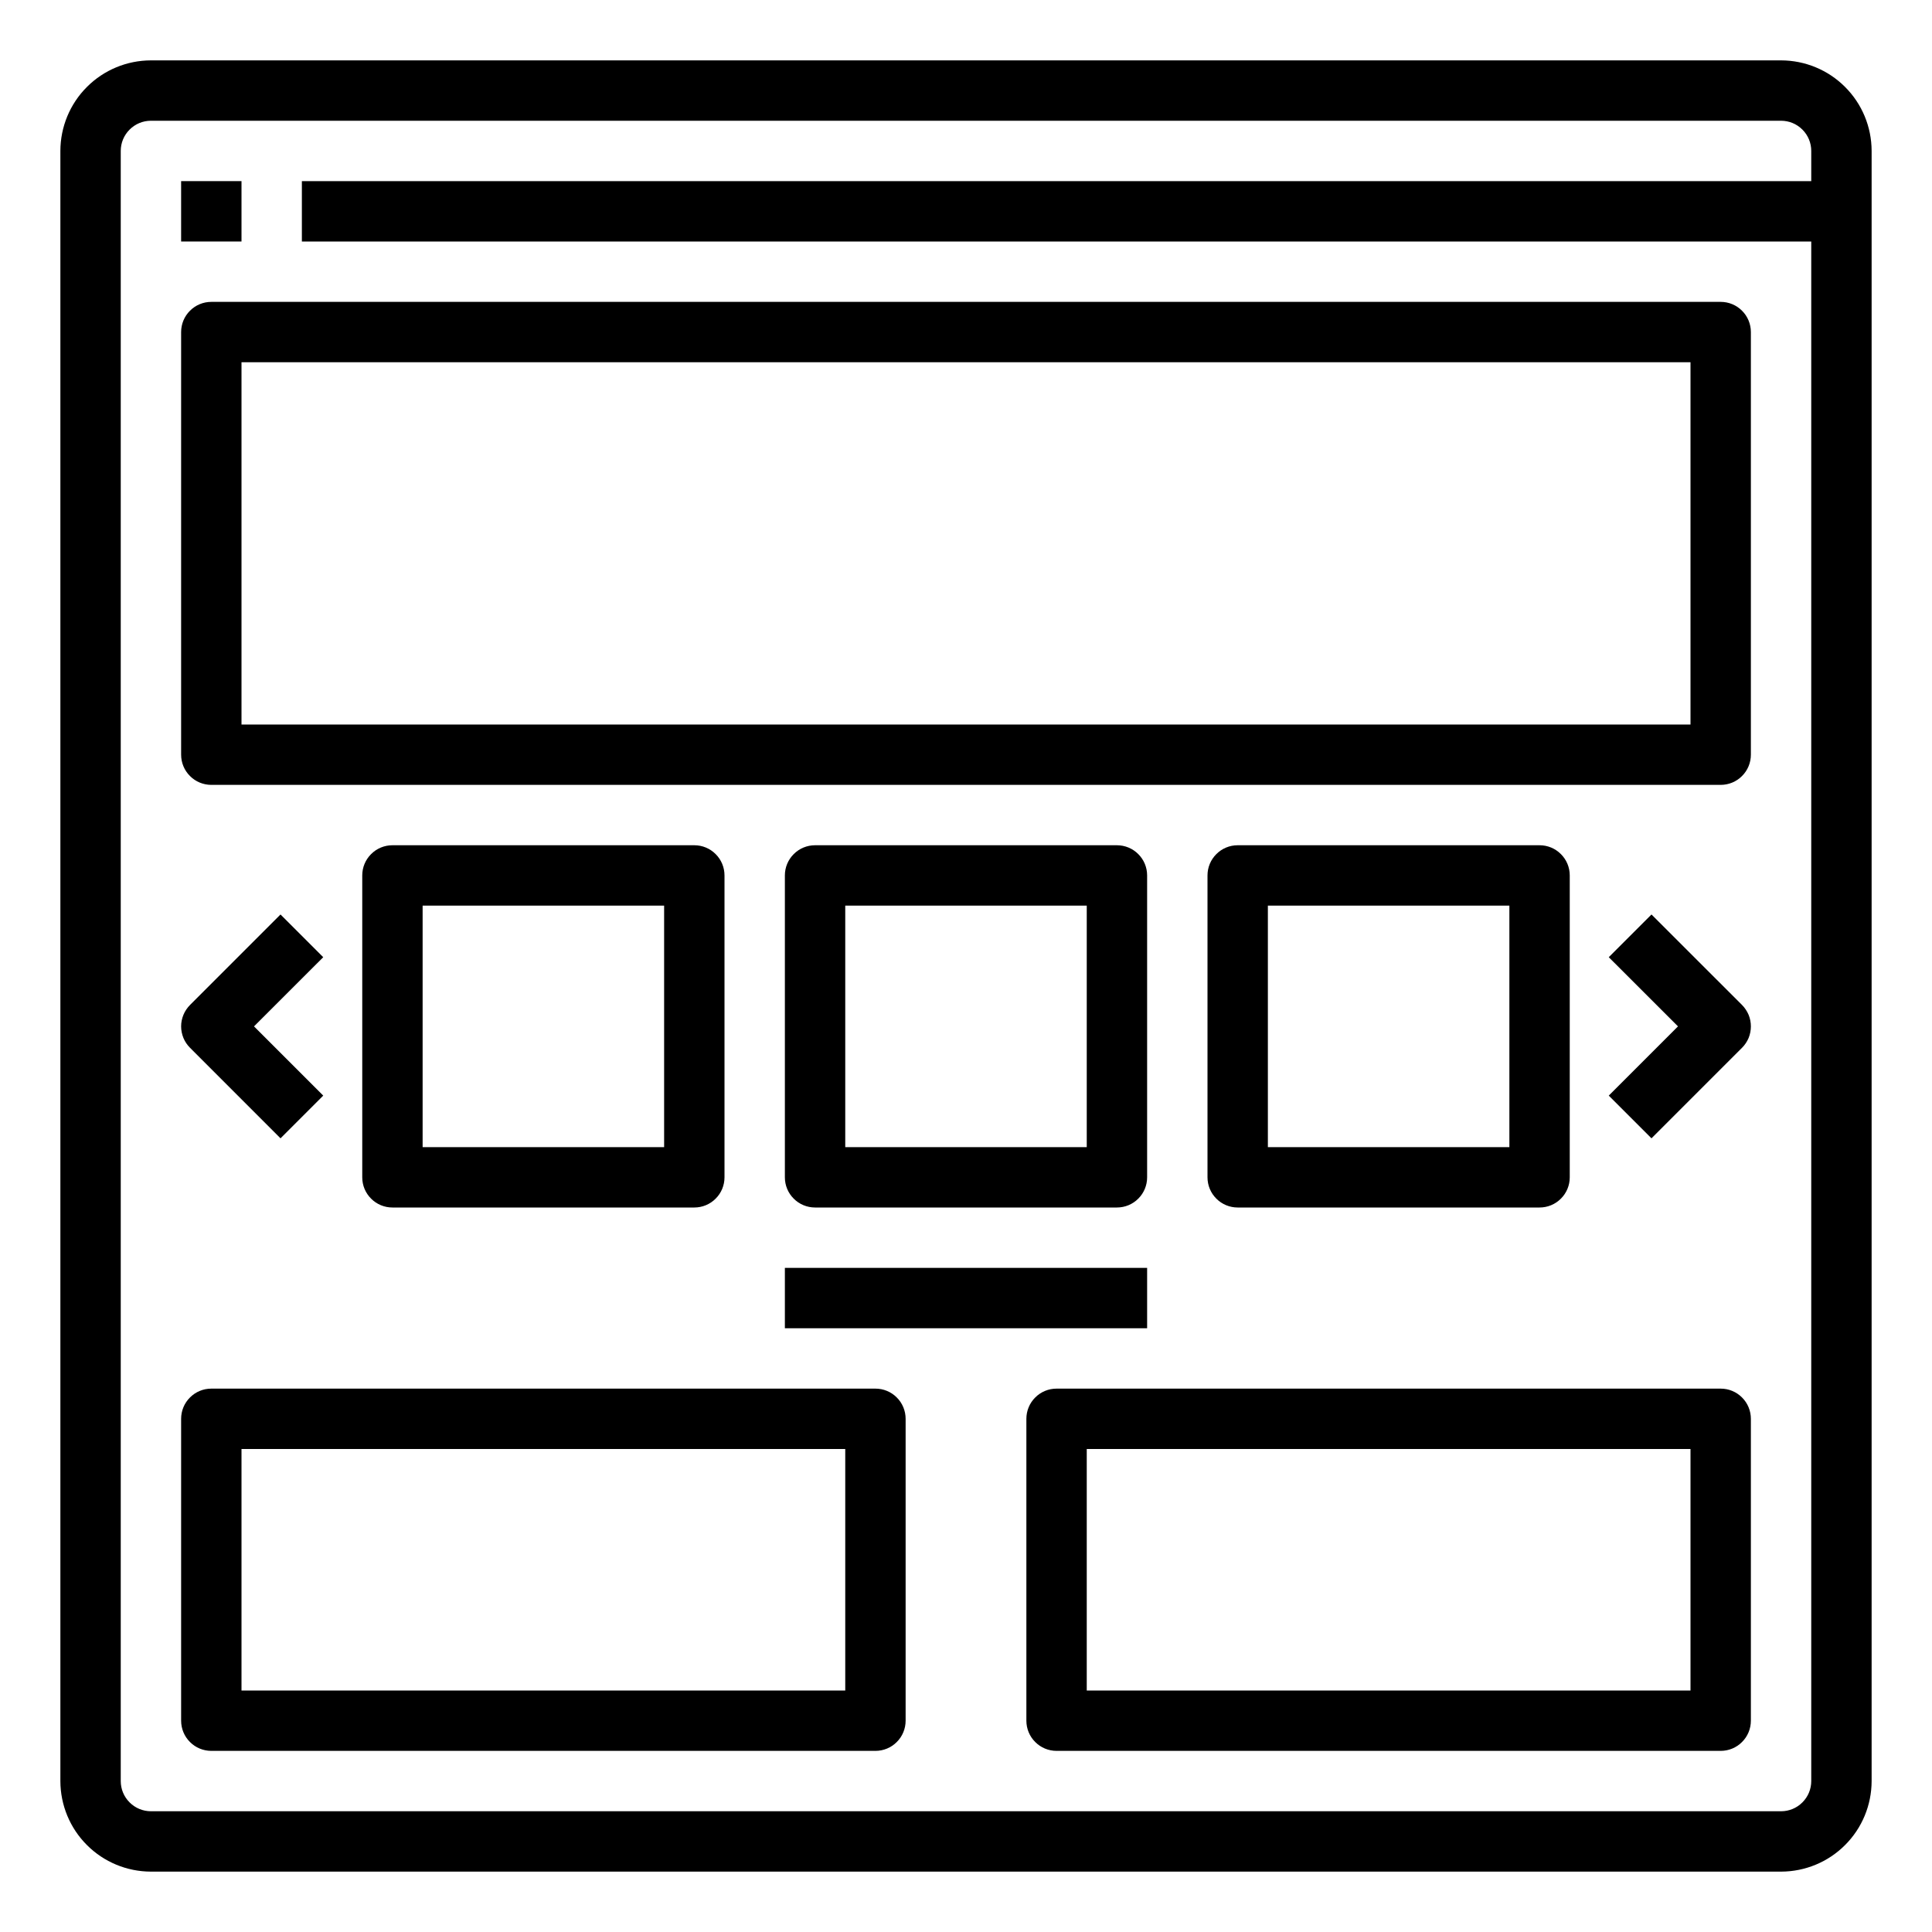
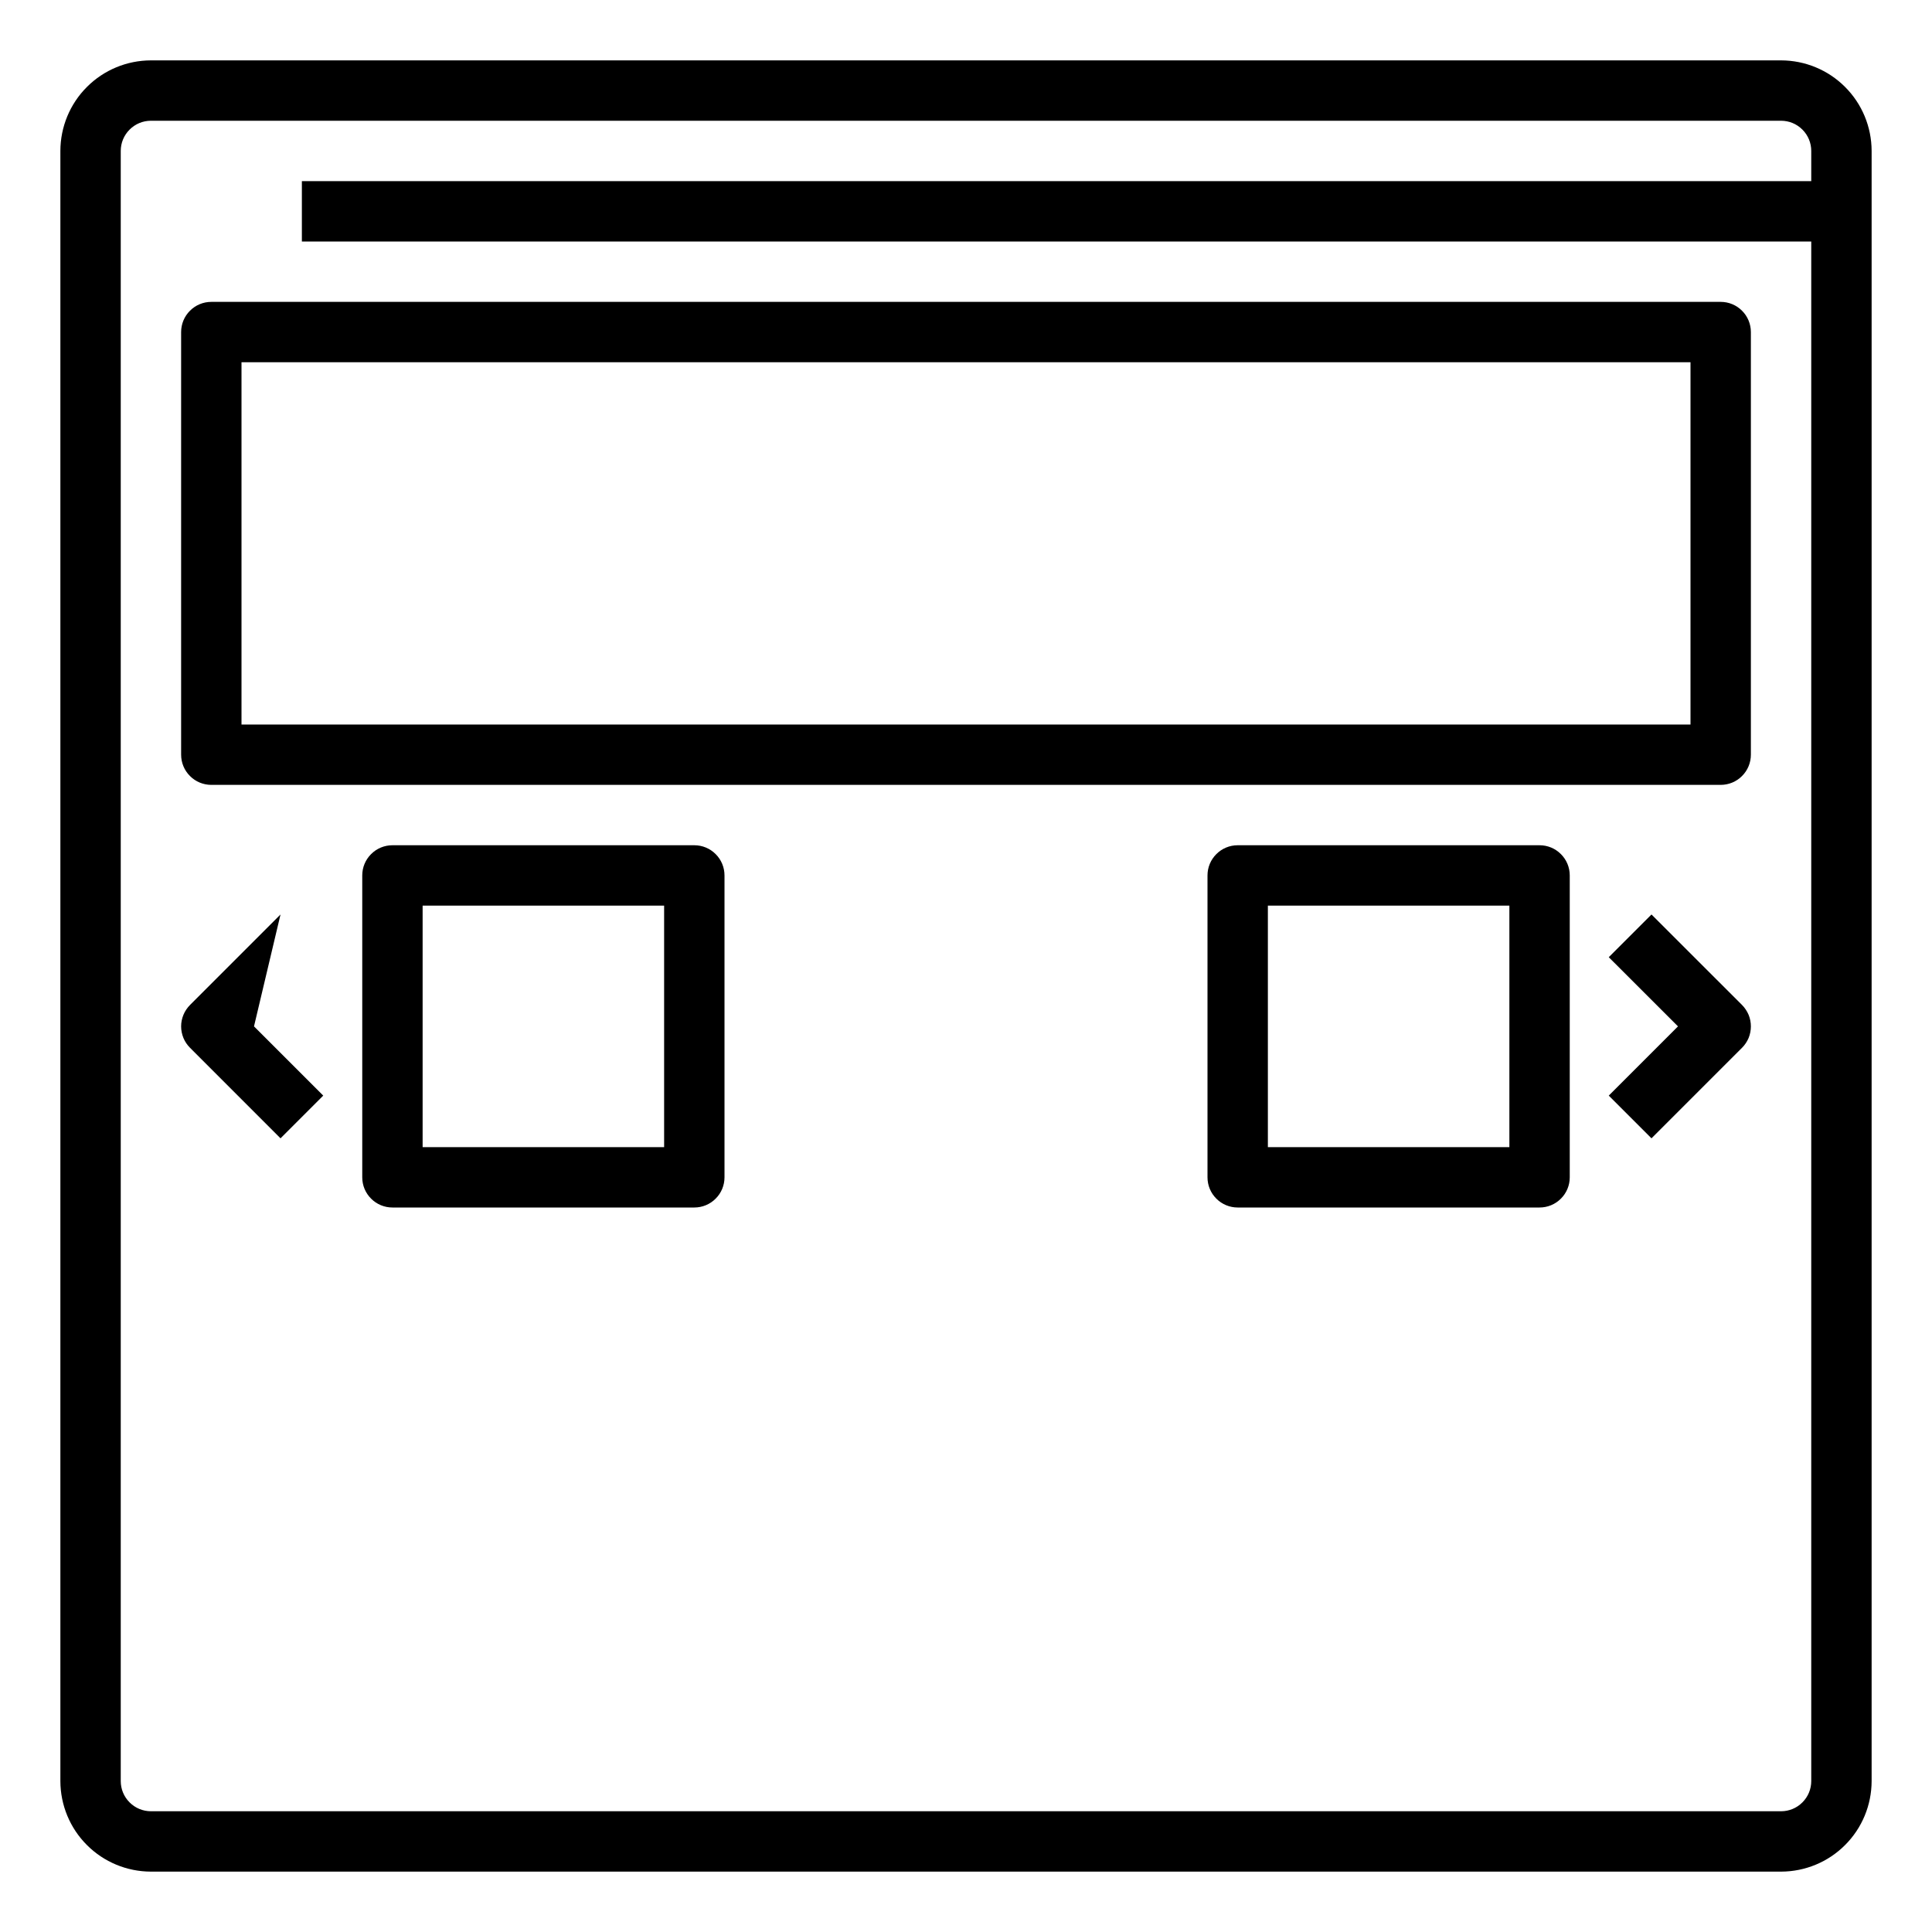
<svg xmlns="http://www.w3.org/2000/svg" width="36" height="36" viewBox="0 0 36 36" fill="none">
-   <path d="M3.375 3.375H4.5V4.5H3.375V3.375Z" fill="black" />
  <path d="M33.188 1.125H2.812C2.365 1.126 1.936 1.303 1.62 1.62C1.303 1.936 1.126 2.365 1.125 2.812V33.188C1.126 33.635 1.303 34.064 1.62 34.38C1.936 34.697 2.365 34.874 2.812 34.875H33.188C33.635 34.874 34.064 34.697 34.38 34.38C34.697 34.064 34.874 33.635 34.875 33.188V2.812C34.874 2.365 34.697 1.936 34.38 1.62C34.064 1.303 33.635 1.126 33.188 1.125ZM33.188 33.75H2.812C2.663 33.75 2.52 33.691 2.415 33.585C2.309 33.48 2.25 33.337 2.25 33.188V2.812C2.25 2.663 2.309 2.52 2.415 2.415C2.52 2.309 2.663 2.25 2.812 2.25H33.188C33.337 2.25 33.48 2.309 33.585 2.415C33.691 2.52 33.75 2.663 33.75 2.812V3.375H5.625V4.5H33.75V33.188C33.75 33.337 33.691 33.48 33.585 33.585C33.48 33.691 33.337 33.75 33.188 33.75Z" fill="black" />
  <path d="M7.312 15.75C7.163 15.75 7.02 15.809 6.915 15.915C6.809 16.02 6.75 16.163 6.75 16.312V21.938C6.75 22.087 6.809 22.23 6.915 22.335C7.02 22.441 7.163 22.5 7.312 22.5H12.938C13.087 22.5 13.23 22.441 13.335 22.335C13.441 22.23 13.5 22.087 13.5 21.938V16.312C13.5 16.163 13.441 16.02 13.335 15.915C13.23 15.809 13.087 15.75 12.938 15.75H7.312ZM12.375 21.375H7.875V16.875H12.375V21.375Z" fill="black" />
-   <path d="M5.227 21.211L6.023 20.415L4.733 19.125L6.023 17.836L5.227 17.04L3.54 18.727C3.488 18.78 3.446 18.842 3.418 18.91C3.39 18.978 3.375 19.051 3.375 19.125C3.375 19.199 3.39 19.272 3.418 19.341C3.446 19.409 3.488 19.471 3.54 19.523L5.227 21.211Z" fill="black" />
+   <path d="M5.227 21.211L6.023 20.415L4.733 19.125L5.227 17.04L3.54 18.727C3.488 18.78 3.446 18.842 3.418 18.91C3.39 18.978 3.375 19.051 3.375 19.125C3.375 19.199 3.39 19.272 3.418 19.341C3.446 19.409 3.488 19.471 3.54 19.523L5.227 21.211Z" fill="black" />
  <path d="M30.773 17.04L29.977 17.836L31.267 19.125L29.977 20.415L30.773 21.211L32.461 19.523C32.513 19.471 32.554 19.409 32.583 19.341C32.611 19.272 32.625 19.199 32.625 19.125C32.625 19.051 32.611 18.978 32.583 18.91C32.554 18.842 32.513 18.78 32.461 18.727L30.773 17.04Z" fill="black" />
-   <path d="M21.375 16.312C21.375 16.163 21.316 16.02 21.21 15.915C21.105 15.809 20.962 15.75 20.812 15.75H15.188C15.038 15.75 14.895 15.809 14.79 15.915C14.684 16.02 14.625 16.163 14.625 16.312V21.938C14.625 22.087 14.684 22.23 14.79 22.335C14.895 22.441 15.038 22.5 15.188 22.5H20.812C20.962 22.5 21.105 22.441 21.21 22.335C21.316 22.23 21.375 22.087 21.375 21.938V16.312ZM20.25 21.375H15.75V16.875H20.25V21.375Z" fill="black" />
  <path d="M23.062 15.75C22.913 15.75 22.77 15.809 22.665 15.915C22.559 16.02 22.5 16.163 22.5 16.312V21.938C22.5 22.087 22.559 22.23 22.665 22.335C22.77 22.441 22.913 22.5 23.062 22.5H28.688C28.837 22.5 28.98 22.441 29.085 22.335C29.191 22.23 29.25 22.087 29.25 21.938V16.312C29.25 16.163 29.191 16.02 29.085 15.915C28.98 15.809 28.837 15.75 28.688 15.75H23.062ZM28.125 21.375H23.625V16.875H28.125V21.375Z" fill="black" />
-   <path d="M14.625 23.625H21.375V24.75H14.625V23.625Z" fill="black" />
-   <path d="M16.312 25.875H3.938C3.788 25.875 3.645 25.934 3.54 26.04C3.434 26.145 3.375 26.288 3.375 26.438V32.062C3.375 32.212 3.434 32.355 3.54 32.46C3.645 32.566 3.788 32.625 3.938 32.625H16.312C16.462 32.625 16.605 32.566 16.71 32.46C16.816 32.355 16.875 32.212 16.875 32.062V26.438C16.875 26.288 16.816 26.145 16.71 26.04C16.605 25.934 16.462 25.875 16.312 25.875ZM15.75 31.5H4.5V27H15.75V31.5Z" fill="black" />
-   <path d="M32.062 25.875H19.688C19.538 25.875 19.395 25.934 19.29 26.04C19.184 26.145 19.125 26.288 19.125 26.438V32.062C19.125 32.212 19.184 32.355 19.29 32.46C19.395 32.566 19.538 32.625 19.688 32.625H32.062C32.212 32.625 32.355 32.566 32.46 32.46C32.566 32.355 32.625 32.212 32.625 32.062V26.438C32.625 26.288 32.566 26.145 32.46 26.04C32.355 25.934 32.212 25.875 32.062 25.875ZM31.5 31.5H20.25V27H31.5V31.5Z" fill="black" />
  <path d="M3.938 14.625H32.062C32.212 14.625 32.355 14.566 32.46 14.46C32.566 14.355 32.625 14.212 32.625 14.062V6.188C32.625 6.038 32.566 5.895 32.46 5.79C32.355 5.684 32.212 5.625 32.062 5.625H3.938C3.788 5.625 3.645 5.684 3.54 5.79C3.434 5.895 3.375 6.038 3.375 6.188V14.062C3.375 14.212 3.434 14.355 3.54 14.46C3.645 14.566 3.788 14.625 3.938 14.625ZM4.5 6.75H31.5V13.5H4.5V6.75Z" fill="black" />
</svg>